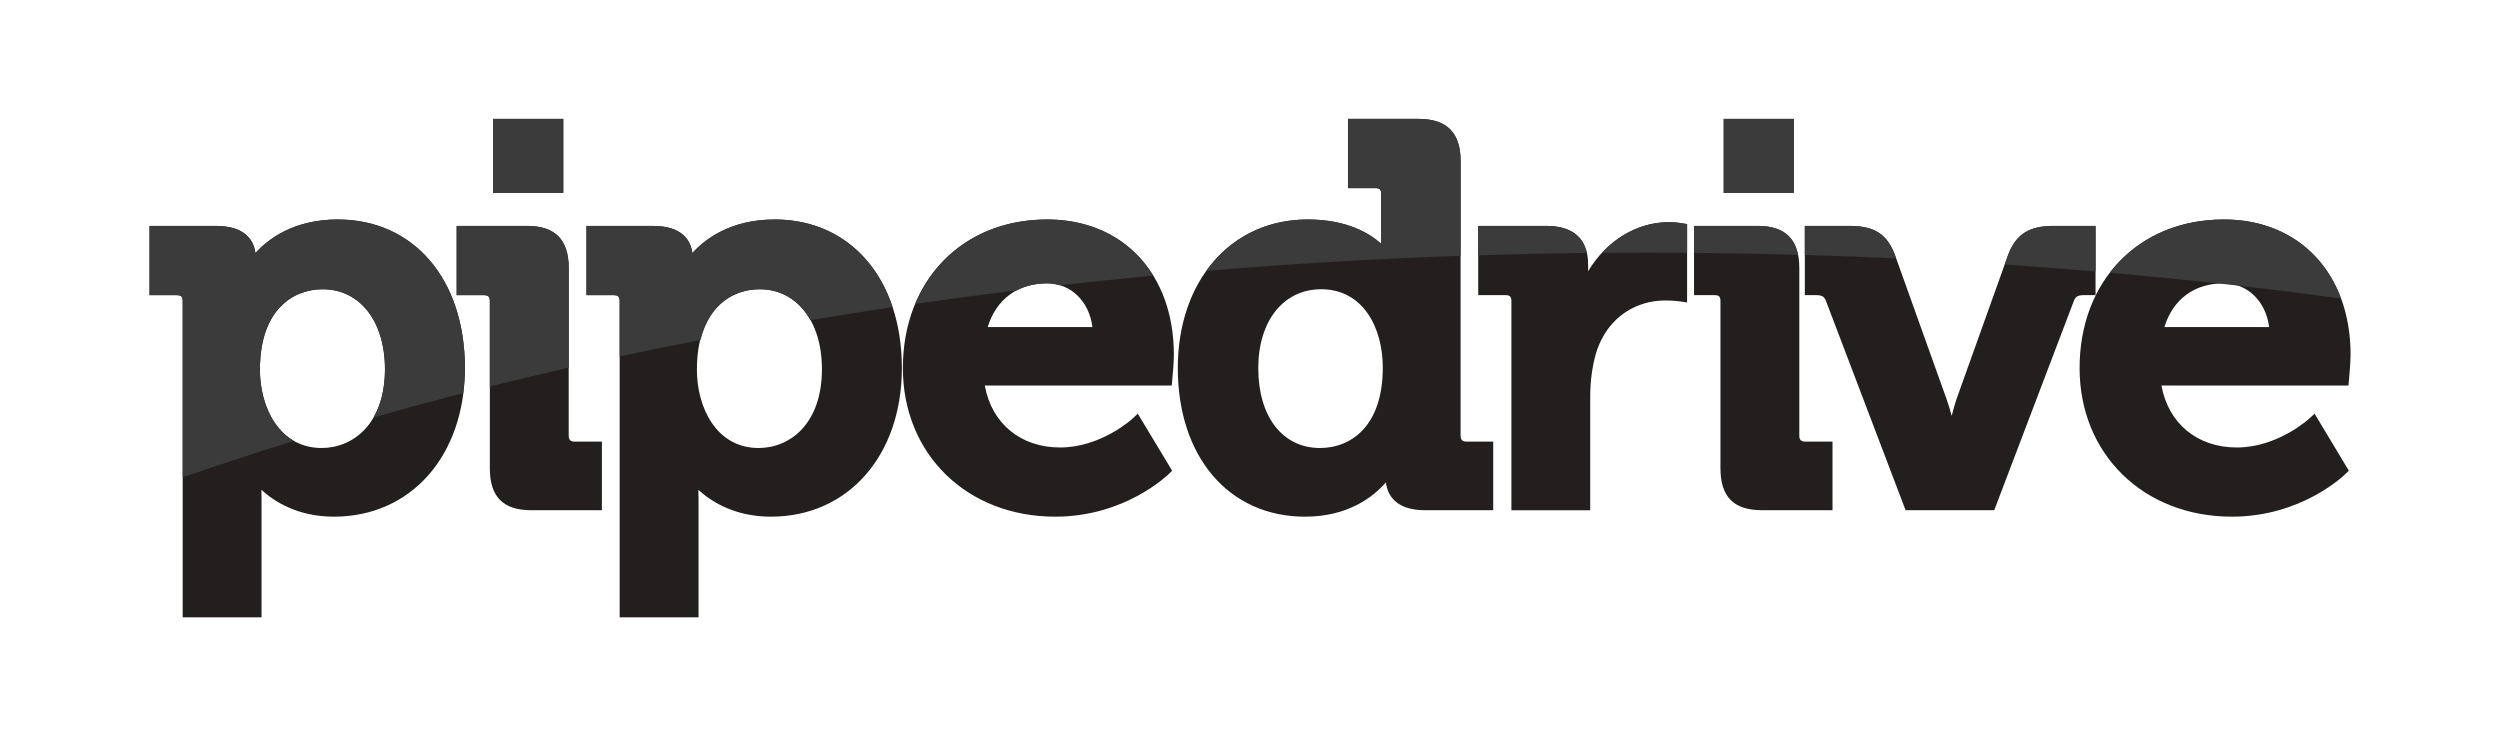
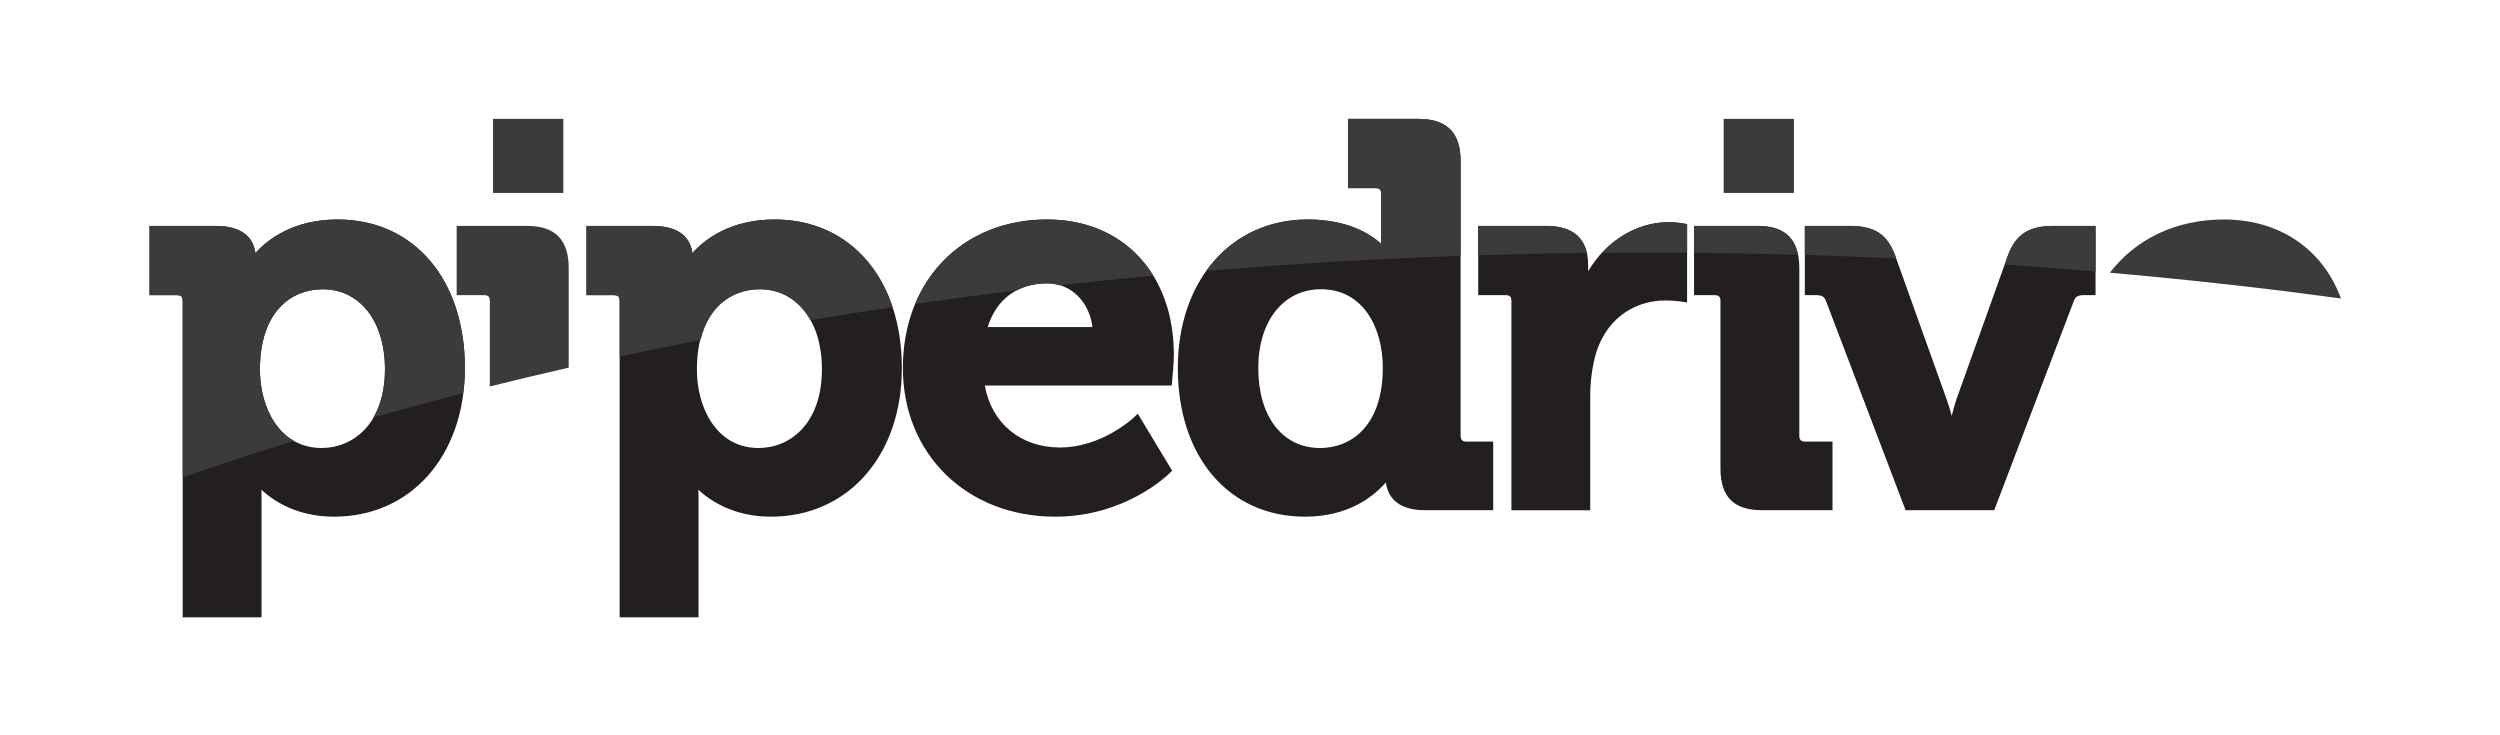
<svg xmlns="http://www.w3.org/2000/svg" width="170" height="50" viewBox="0 0 170 50" fill="none">
-   <path d="M33.526 8.084H38.306V13.118H33.526V8.084ZM117.209 8.084H121.989V13.118H117.209V8.084Z" fill="#525254" />
  <path d="M22.962 14.925C19.95 14.925 18.207 16.277 17.367 17.211C17.267 16.406 16.736 15.362 14.665 15.362H10.168V20.07H12.011C12.323 20.07 12.423 20.17 12.423 20.481V41.977H17.785V33.909C17.785 33.691 17.78 33.488 17.775 33.306C18.612 34.075 20.212 35.134 22.71 35.134C27.95 35.134 31.614 30.98 31.614 25.03C31.614 18.987 28.135 14.925 22.962 14.925ZM21.873 30.464C18.987 30.464 17.675 27.7 17.675 25.14C17.675 21.107 19.881 19.669 21.945 19.669C24.476 19.669 26.178 21.852 26.178 25.102C26.178 28.809 24.014 30.464 21.873 30.464Z" fill="#231F1F" />
-   <path d="M38.672 29.615V18.225C38.672 16.299 37.744 15.362 35.843 15.362H31.053V20.07H32.898C33.209 20.07 33.309 20.17 33.309 20.481V31.833C33.309 33.786 34.208 34.695 36.133 34.695H40.929V30.029H39.084C38.787 30.029 38.672 29.91 38.672 29.615Z" fill="#231F1F" />
  <path d="M52.677 14.925C49.663 14.925 47.923 16.277 47.079 17.211C46.98 16.406 46.451 15.362 44.381 15.362H39.88V20.07H41.725C42.036 20.07 42.137 20.17 42.137 20.481V41.977H47.501V33.909C47.501 33.691 47.495 33.488 47.488 33.306C48.322 34.075 49.927 35.134 52.424 35.134C57.665 35.134 61.327 30.98 61.327 25.03C61.327 18.987 57.85 14.925 52.677 14.925M51.583 30.464C48.705 30.464 47.389 27.7 47.389 25.14C47.389 21.107 49.594 19.669 51.659 19.669C54.19 19.669 55.891 21.852 55.891 25.102C55.891 28.809 53.73 30.464 51.583 30.464ZM71.21 14.925C65.434 14.925 61.395 19.081 61.395 25.03C61.395 30.883 65.753 35.134 71.758 35.134C76.482 35.134 79.368 32.338 79.49 32.219L79.705 32.007L77.37 28.131L77.023 28.459C77.001 28.476 74.882 30.429 72.083 30.429C69.396 30.429 67.429 28.789 66.966 26.217H79.678L79.709 25.866C79.717 25.817 79.823 24.677 79.823 24.119C79.823 18.621 76.362 14.925 71.21 14.925ZM67.165 22.24C67.747 20.342 69.201 19.267 71.21 19.267C72.823 19.267 74.067 20.495 74.285 22.24H67.165ZM99.321 29.615V10.946C99.321 9.021 98.38 8.084 96.455 8.084H91.663V12.791H93.508C93.819 12.791 93.921 12.892 93.921 13.203V16.578C93.13 15.864 91.584 14.925 88.924 14.925C83.722 14.925 80.091 19.081 80.091 25.03C80.091 31.074 83.57 35.134 88.743 35.134C91.702 35.134 93.406 33.761 94.239 32.804C94.347 33.639 94.887 34.695 96.894 34.695H101.539V30.029H99.732C99.435 30.029 99.321 29.91 99.321 29.615ZM89.761 30.464C87.211 30.464 85.562 28.331 85.562 25.03C85.562 21.823 87.278 19.669 89.834 19.669C92.731 19.669 94.03 22.341 94.03 24.995C94.03 29.029 91.823 30.464 89.761 30.464ZM113.496 15.106C111.265 15.106 109.21 16.394 107.993 18.446V18.004C107.993 16.252 107.025 15.362 105.128 15.362H100.519V20.07H102.362C102.672 20.07 102.775 20.169 102.775 20.481V34.696H108.135V26.958C108.135 25.939 108.266 24.958 108.519 24.052C109.326 21.383 111.47 20.433 113.205 20.433C113.82 20.433 114.268 20.498 114.274 20.5L114.722 20.568V15.239L114.396 15.184C114.38 15.181 113.926 15.106 113.496 15.106ZM122.353 29.615V18.225C122.353 16.299 121.43 15.362 119.528 15.362H115.194V20.07H116.579C116.892 20.07 116.991 20.17 116.991 20.481V31.833C116.991 33.786 117.891 34.695 119.819 34.695H124.611V30.029H122.765C122.468 30.029 122.353 29.91 122.353 29.615Z" fill="#231F1F" />
  <path d="M142.498 20.07V15.362H139.637C137.967 15.362 137.07 15.941 136.541 17.365L133.046 27.126C132.921 27.507 132.81 27.893 132.715 28.283C132.613 27.892 132.493 27.481 132.36 27.119L128.865 17.361C128.329 15.923 127.463 15.362 125.769 15.362H122.728V20.07H123.518C123.936 20.07 124.07 20.212 124.17 20.474L129.58 34.695H135.608L141.018 20.474C141.117 20.212 141.255 20.07 141.675 20.07H142.498Z" fill="#231F1F" />
-   <path d="M159.727 25.866C159.731 25.817 159.84 24.676 159.84 24.119C159.84 18.621 156.377 14.925 151.223 14.925C145.448 14.925 141.412 19.081 141.412 25.03C141.412 30.884 145.765 35.134 151.771 35.134C156.496 35.134 159.383 32.338 159.503 32.219L159.722 32.007L157.391 28.131L157.037 28.459C157.018 28.476 154.888 30.429 152.099 30.429C149.411 30.429 147.443 28.789 146.979 26.217H159.695L159.727 25.866ZM147.179 22.24C147.766 20.342 149.215 19.267 151.223 19.267C152.841 19.267 154.08 20.495 154.3 22.24H147.179Z" fill="#231F1F" />
  <path d="M113.496 15.106C111.763 15.106 110.149 15.89 108.938 17.195C109.961 17.186 110.991 17.177 112.021 17.177C112.926 17.177 113.823 17.186 114.723 17.191V15.239L114.396 15.184C114.38 15.181 113.926 15.106 113.496 15.106ZM136.54 17.365L136.32 17.985C138.393 18.128 140.449 18.285 142.498 18.461V15.362H139.638C137.967 15.362 137.069 15.941 136.54 17.365ZM22.962 14.925C19.95 14.925 18.207 16.277 17.367 17.21C17.267 16.406 16.736 15.362 14.665 15.362H10.168V20.07H12.011C12.323 20.07 12.423 20.17 12.423 20.481V32.46C14.929 31.59 17.449 30.764 19.984 29.982C18.409 29.08 17.675 27.054 17.675 25.139C17.675 21.107 19.881 19.669 21.945 19.669C24.476 19.669 26.178 21.852 26.178 25.102C26.178 26.467 25.881 27.55 25.403 28.378C27.428 27.804 29.459 27.255 31.498 26.731C31.564 26.182 31.614 25.617 31.614 25.03C31.614 18.987 28.135 14.925 22.962 14.925ZM35.843 15.362H31.053V20.07H32.898C33.209 20.07 33.308 20.17 33.308 20.481V26.28C35.092 25.835 36.88 25.409 38.672 25.001V18.225C38.672 16.299 37.744 15.362 35.843 15.362ZM33.526 8.084H38.306V13.118H33.526V8.084ZM52.677 14.925C49.663 14.925 47.924 16.277 47.08 17.21C46.979 16.406 46.452 15.362 44.38 15.362H39.88V20.07H41.725C42.036 20.07 42.137 20.17 42.137 20.481V24.236C43.967 23.848 45.8 23.476 47.636 23.12C48.251 20.632 49.991 19.669 51.659 19.669C53.169 19.669 54.371 20.457 55.105 21.772C56.956 21.464 58.818 21.166 60.697 20.885C59.476 17.204 56.551 14.925 52.677 14.925ZM71.21 14.925C66.99 14.925 63.707 17.147 62.24 20.662C64.519 20.334 66.822 20.028 69.144 19.743C69.738 19.433 70.43 19.268 71.21 19.268C71.505 19.268 71.779 19.323 72.045 19.399C74.152 19.161 76.279 18.941 78.422 18.74C76.949 16.349 74.405 14.925 71.21 14.925ZM96.455 8.084H91.663V12.791H93.508C93.818 12.791 93.921 12.892 93.921 13.203V16.578C93.13 15.864 91.584 14.925 88.924 14.925C86.012 14.925 83.594 16.227 82.028 18.42C87.783 17.937 93.549 17.596 99.321 17.395V10.946C99.321 9.021 98.38 8.084 96.455 8.084ZM105.128 15.362H100.518V17.362C102.964 17.284 105.421 17.228 107.899 17.2C107.628 15.985 106.705 15.362 105.128 15.362ZM117.209 8.084H121.989V13.118H117.209V8.084ZM119.528 15.362H115.194V17.194C117.561 17.215 119.917 17.258 122.261 17.323C121.994 16.013 121.101 15.362 119.528 15.362ZM125.769 15.362H122.728V17.337C124.81 17.398 126.878 17.474 128.936 17.568L128.865 17.362C128.329 15.923 127.463 15.362 125.769 15.362ZM151.223 14.925C147.93 14.925 145.208 16.279 143.469 18.544C145.987 18.765 148.49 19.013 150.964 19.286C151.345 19.328 151.72 19.366 152.094 19.41C154.483 19.68 156.845 19.977 159.186 20.296C157.96 16.978 155.061 14.925 151.223 14.925Z" fill="#3B3B3C" />
</svg>